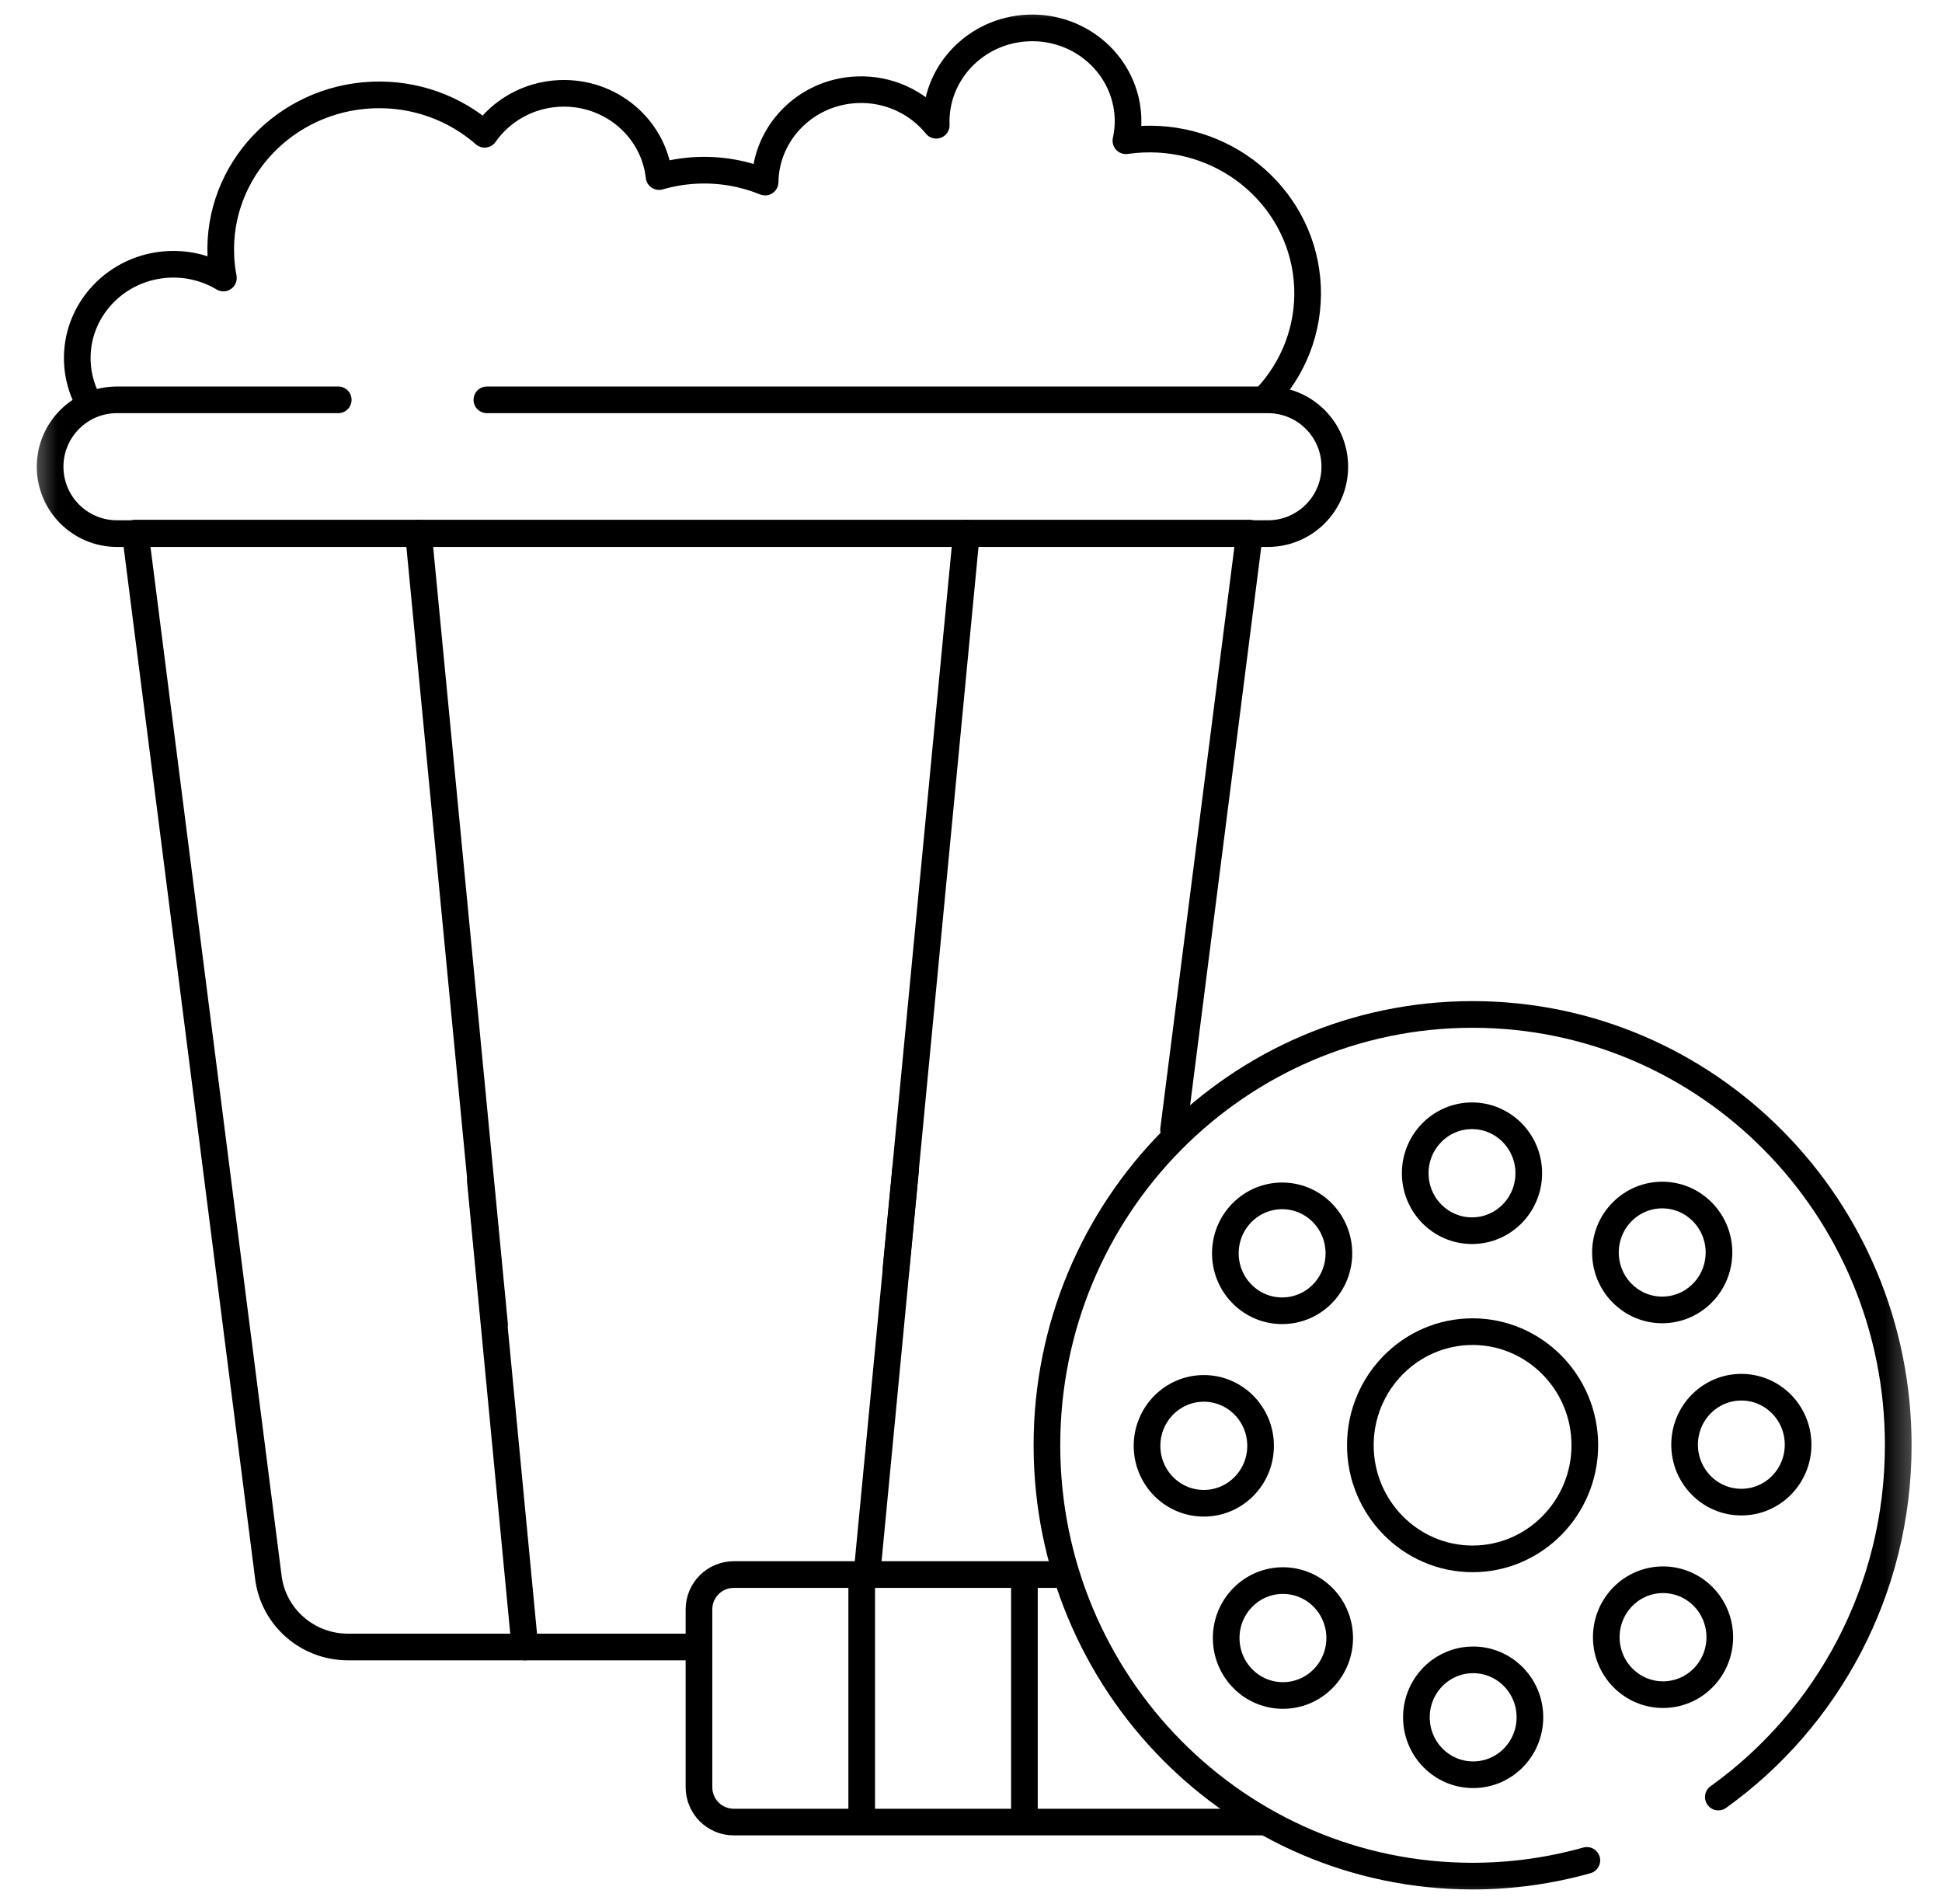
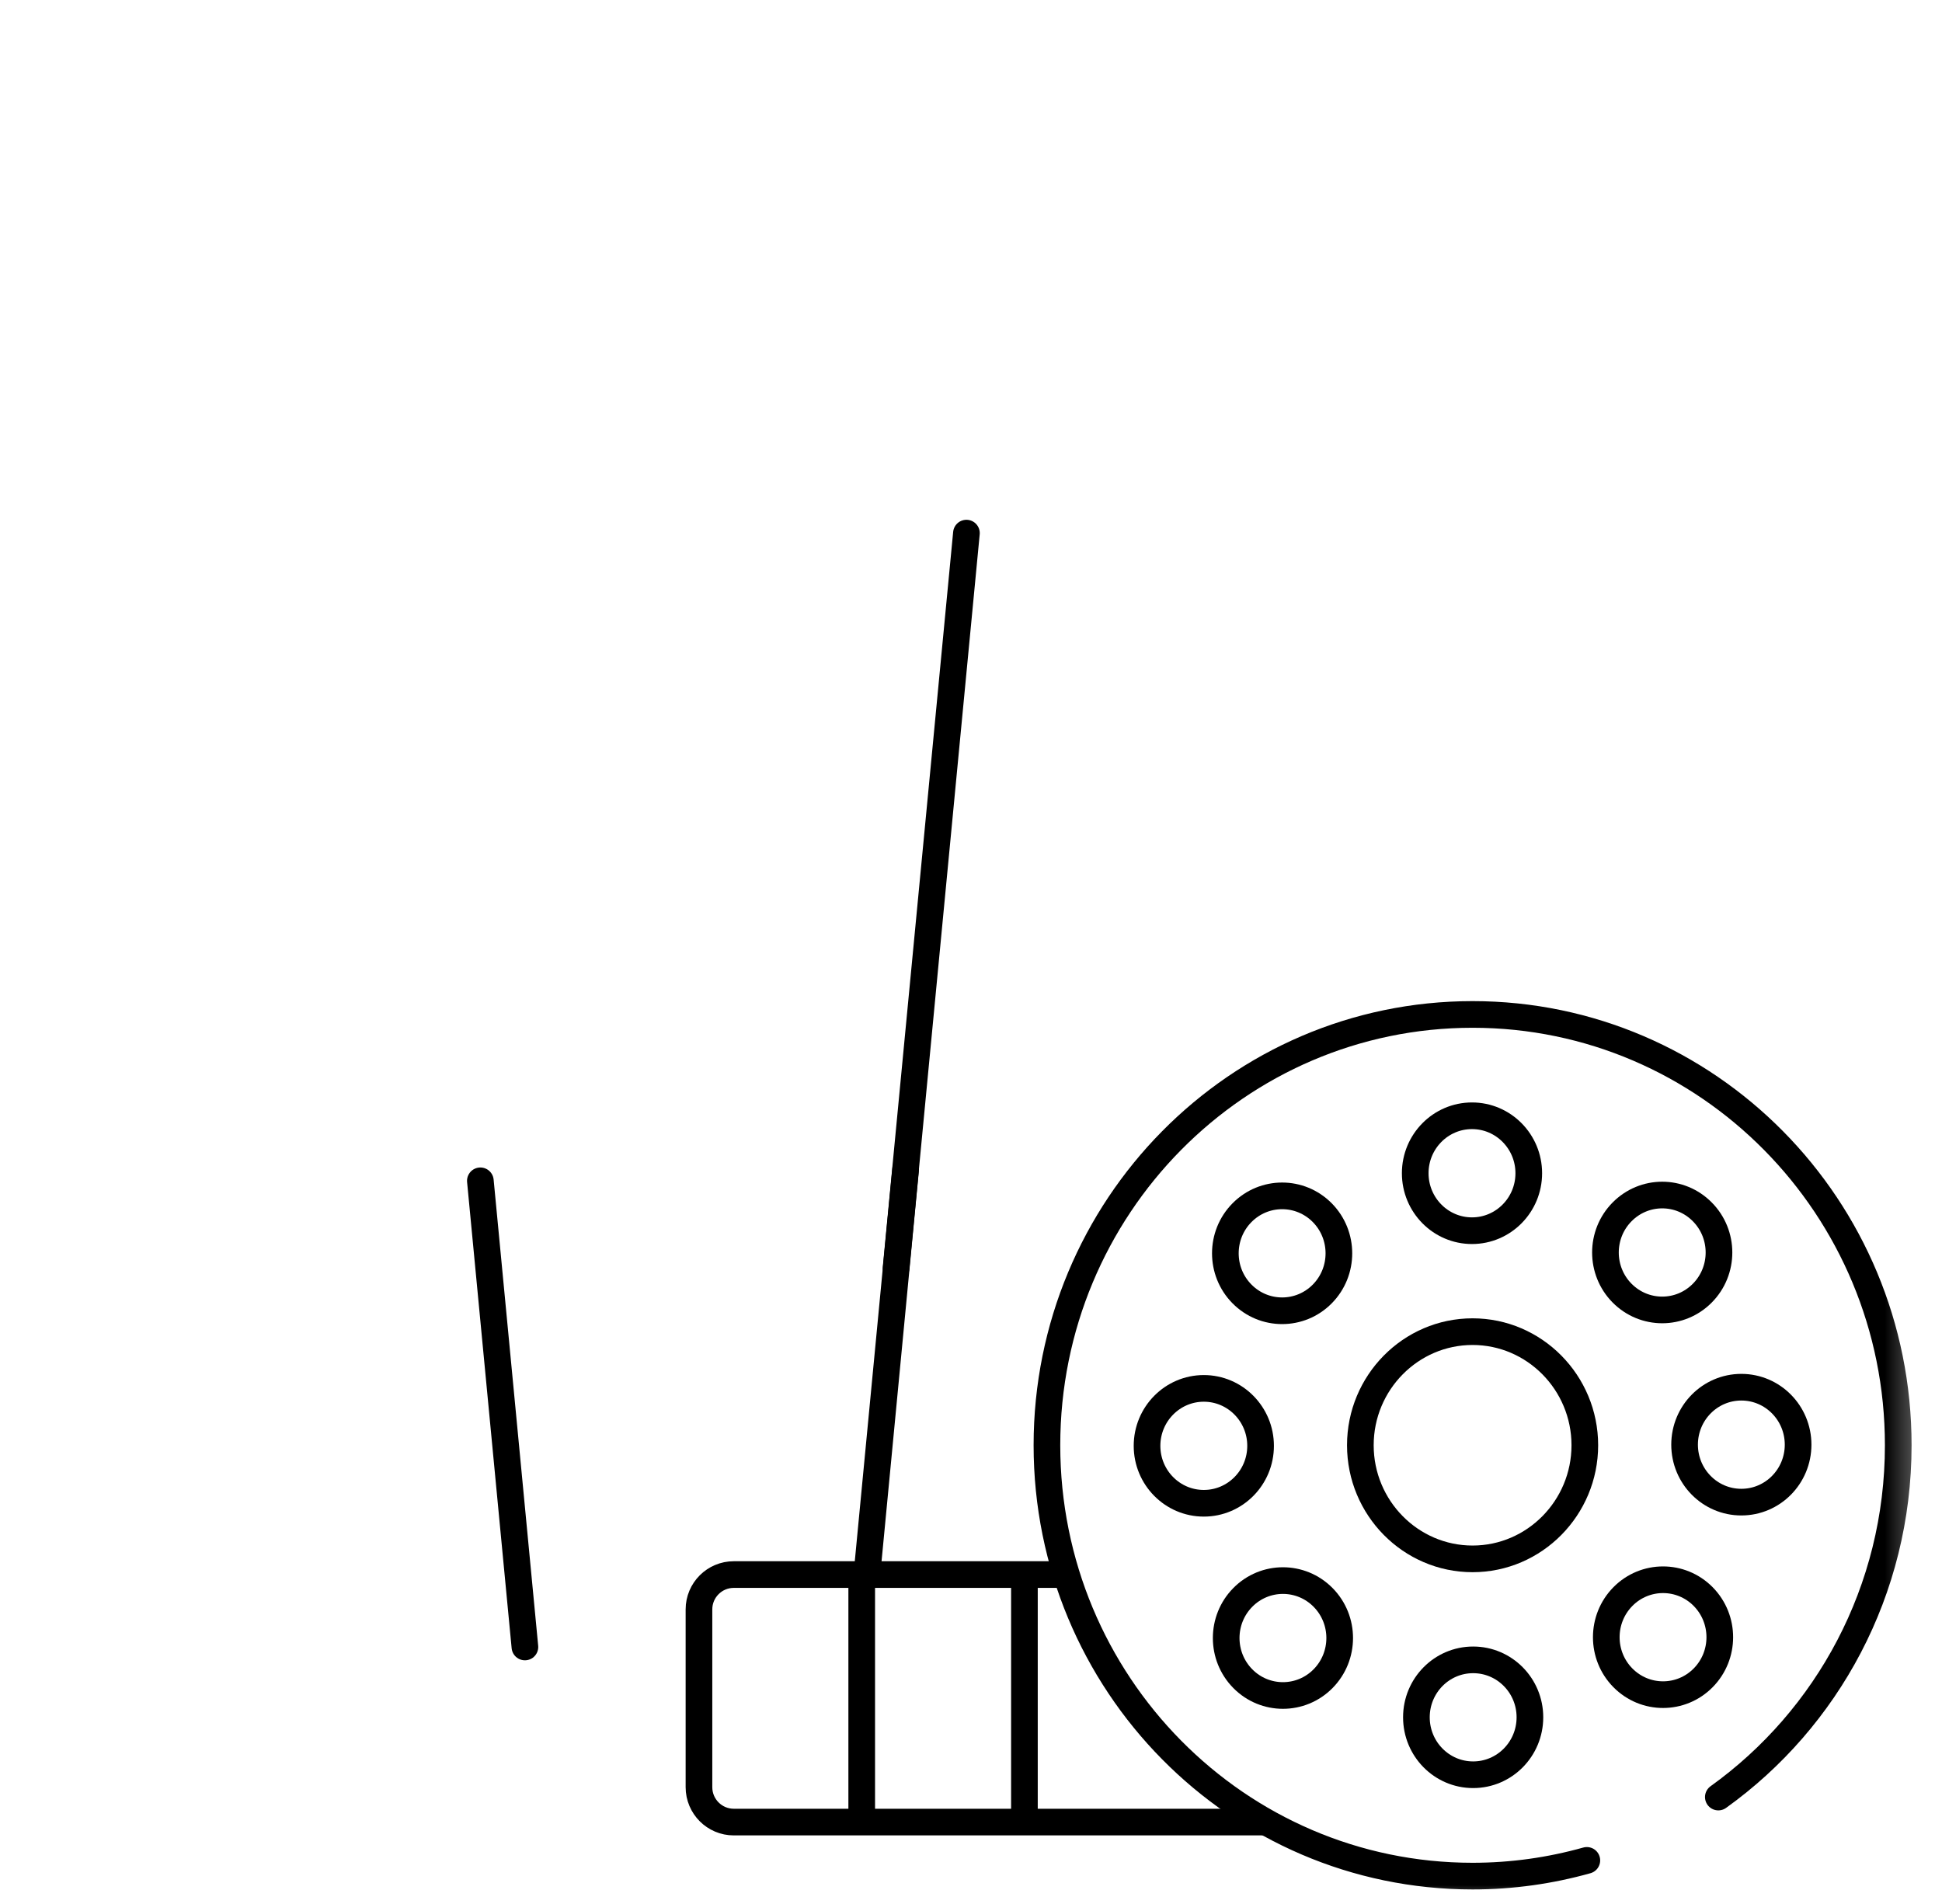
<svg xmlns="http://www.w3.org/2000/svg" width="51" height="50" viewBox="0 0 51 50" fill="none">
  <mask id="mask0_1_391" style="mask-type:luminance" maskUnits="userSpaceOnUse" x="0" y="0" width="51" height="50">
    <path d="M0.583 3.8147e-06H50.583V50H0.583V3.8147e-06Z" fill="white" />
  </mask>
  <g mask="url(#mask0_1_391)">
-     <path d="M33.243 10.449C33.964 9.683 34.385 8.649 34.337 7.529C34.239 5.291 32.301 3.557 30.008 3.655C29.859 3.661 29.712 3.675 29.568 3.696C29.611 3.499 29.632 3.295 29.623 3.085C29.564 1.727 28.389 0.675 26.998 0.735C25.611 0.794 24.534 1.937 24.587 3.289C24.102 2.692 23.343 2.321 22.503 2.357C21.161 2.414 20.112 3.487 20.093 4.782C19.547 4.559 18.942 4.446 18.311 4.473C17.963 4.488 17.627 4.545 17.308 4.637C17.165 3.361 16.032 2.396 14.699 2.453C13.874 2.488 13.161 2.908 12.727 3.526C11.948 2.844 10.905 2.447 9.775 2.495C7.482 2.594 5.702 4.488 5.8 6.725C5.808 6.922 5.832 7.114 5.867 7.301C5.454 7.054 4.964 6.92 4.443 6.942C3.052 7.002 1.972 8.151 2.031 9.508C2.047 9.872 2.143 10.214 2.302 10.518" stroke="black" stroke-width="0.7" stroke-miterlimit="10" stroke-linecap="round" stroke-linejoin="round" />
-     <path d="M18.259 43.251H9.137C8.076 43.251 7.181 42.469 7.048 41.425L3.553 14H32.816L30.819 29.67" stroke="black" stroke-width="0.7" stroke-miterlimit="10" stroke-linecap="round" stroke-linejoin="round" />
-     <path d="M12.986 34.766L10.989 14" stroke="black" stroke-width="0.7" stroke-miterlimit="10" stroke-linecap="round" stroke-linejoin="round" />
    <path d="M13.785 43.251L12.615 31.009" stroke="black" stroke-width="0.7" stroke-miterlimit="10" stroke-linecap="round" stroke-linejoin="round" />
    <path d="M23.784 30.704L22.779 41.214" stroke="black" stroke-width="0.7" stroke-miterlimit="10" stroke-linecap="round" stroke-linejoin="round" />
    <path d="M25.38 14L23.532 33.301" stroke="black" stroke-width="0.7" stroke-miterlimit="10" stroke-linecap="round" stroke-linejoin="round" />
-     <path d="M8.883 10.5H3.072C2.102 10.5 1.316 11.287 1.316 12.256V12.257C1.316 13.226 2.102 14.013 3.072 14.013H33.298C34.268 14.013 35.054 13.226 35.054 12.257V12.256C35.054 11.287 34.268 10.5 33.298 10.5H12.786" stroke="black" stroke-width="0.7" stroke-miterlimit="10" stroke-linecap="round" stroke-linejoin="round" />
    <path d="M27.927 41.349H19.271C18.766 41.349 18.356 41.758 18.356 42.264V46.933C18.356 47.439 18.766 47.849 19.271 47.849H33.2" stroke="black" stroke-width="0.7" stroke-miterlimit="10" stroke-linecap="round" stroke-linejoin="round" />
    <path d="M26.903 41.542V47.721" stroke="black" stroke-width="0.7" stroke-miterlimit="10" stroke-linecap="round" stroke-linejoin="round" />
    <path d="M22.63 41.542V47.721" stroke="black" stroke-width="0.7" stroke-miterlimit="10" stroke-linecap="round" stroke-linejoin="round" />
    <path d="M45.126 47.192C47.985 45.143 49.851 41.769 49.851 37.953C49.851 31.705 44.846 26.64 38.672 26.64C32.498 26.64 27.494 31.705 27.494 37.953C27.494 44.202 32.498 49.268 38.672 49.268C39.712 49.268 40.718 49.123 41.673 48.855M38.672 40.937C37.047 40.937 35.725 39.598 35.725 37.953C35.725 36.309 37.047 34.97 38.672 34.97C40.297 34.97 41.62 36.309 41.62 37.953C41.62 39.598 40.297 40.937 38.672 40.937Z" stroke="black" stroke-width="0.7" stroke-miterlimit="10" stroke-linecap="round" stroke-linejoin="round" />
    <path d="M37.166 30.81C37.166 31.643 37.834 32.319 38.657 32.319C39.48 32.319 40.148 31.643 40.148 30.81C40.148 29.977 39.48 29.301 38.657 29.301C37.834 29.301 37.166 29.977 37.166 30.81Z" stroke="black" stroke-width="0.7" stroke-miterlimit="10" stroke-linecap="round" stroke-linejoin="round" />
    <path d="M42.598 31.825C42.016 32.414 42.016 33.369 42.598 33.958C43.181 34.547 44.124 34.547 44.706 33.958C45.289 33.369 45.289 32.414 44.706 31.825C44.124 31.235 43.181 31.235 42.598 31.825Z" stroke="black" stroke-width="0.7" stroke-miterlimit="10" stroke-linecap="round" stroke-linejoin="round" />
    <path d="M45.73 36.429C44.907 36.429 44.24 37.105 44.24 37.938C44.24 38.772 44.907 39.447 45.73 39.447C46.554 39.447 47.221 38.772 47.221 37.938C47.221 37.105 46.554 36.429 45.73 36.429Z" stroke="black" stroke-width="0.7" stroke-miterlimit="10" stroke-linecap="round" stroke-linejoin="round" />
    <path d="M44.728 41.927C44.146 41.338 43.202 41.338 42.62 41.927C42.038 42.517 42.038 43.472 42.62 44.061C43.202 44.65 44.146 44.65 44.728 44.061C45.31 43.472 45.31 42.517 44.728 41.927Z" stroke="black" stroke-width="0.7" stroke-miterlimit="10" stroke-linecap="round" stroke-linejoin="round" />
    <path d="M40.178 45.097C40.178 44.264 39.511 43.589 38.687 43.589C37.864 43.589 37.197 44.264 37.197 45.097C37.197 45.931 37.864 46.606 38.687 46.606C39.511 46.606 40.178 45.931 40.178 45.097Z" stroke="black" stroke-width="0.7" stroke-miterlimit="10" stroke-linecap="round" stroke-linejoin="round" />
    <path d="M34.746 44.083C35.328 43.493 35.328 42.538 34.746 41.949C34.164 41.36 33.22 41.36 32.638 41.949C32.056 42.538 32.056 43.493 32.638 44.083C33.22 44.672 34.164 44.672 34.746 44.083Z" stroke="black" stroke-width="0.7" stroke-miterlimit="10" stroke-linecap="round" stroke-linejoin="round" />
    <path d="M31.614 39.477C32.437 39.477 33.105 38.802 33.105 37.969C33.105 37.136 32.437 36.46 31.614 36.46C30.791 36.46 30.123 37.136 30.123 37.969C30.123 38.802 30.791 39.477 31.614 39.477Z" stroke="black" stroke-width="0.7" stroke-miterlimit="10" stroke-linecap="round" stroke-linejoin="round" />
    <path d="M32.617 33.98C33.199 34.569 34.143 34.569 34.725 33.98C35.307 33.391 35.307 32.435 34.725 31.846C34.143 31.257 33.199 31.257 32.617 31.846C32.034 32.435 32.034 33.391 32.617 33.98Z" stroke="black" stroke-width="0.7" stroke-miterlimit="10" stroke-linecap="round" stroke-linejoin="round" />
  </g>
</svg>